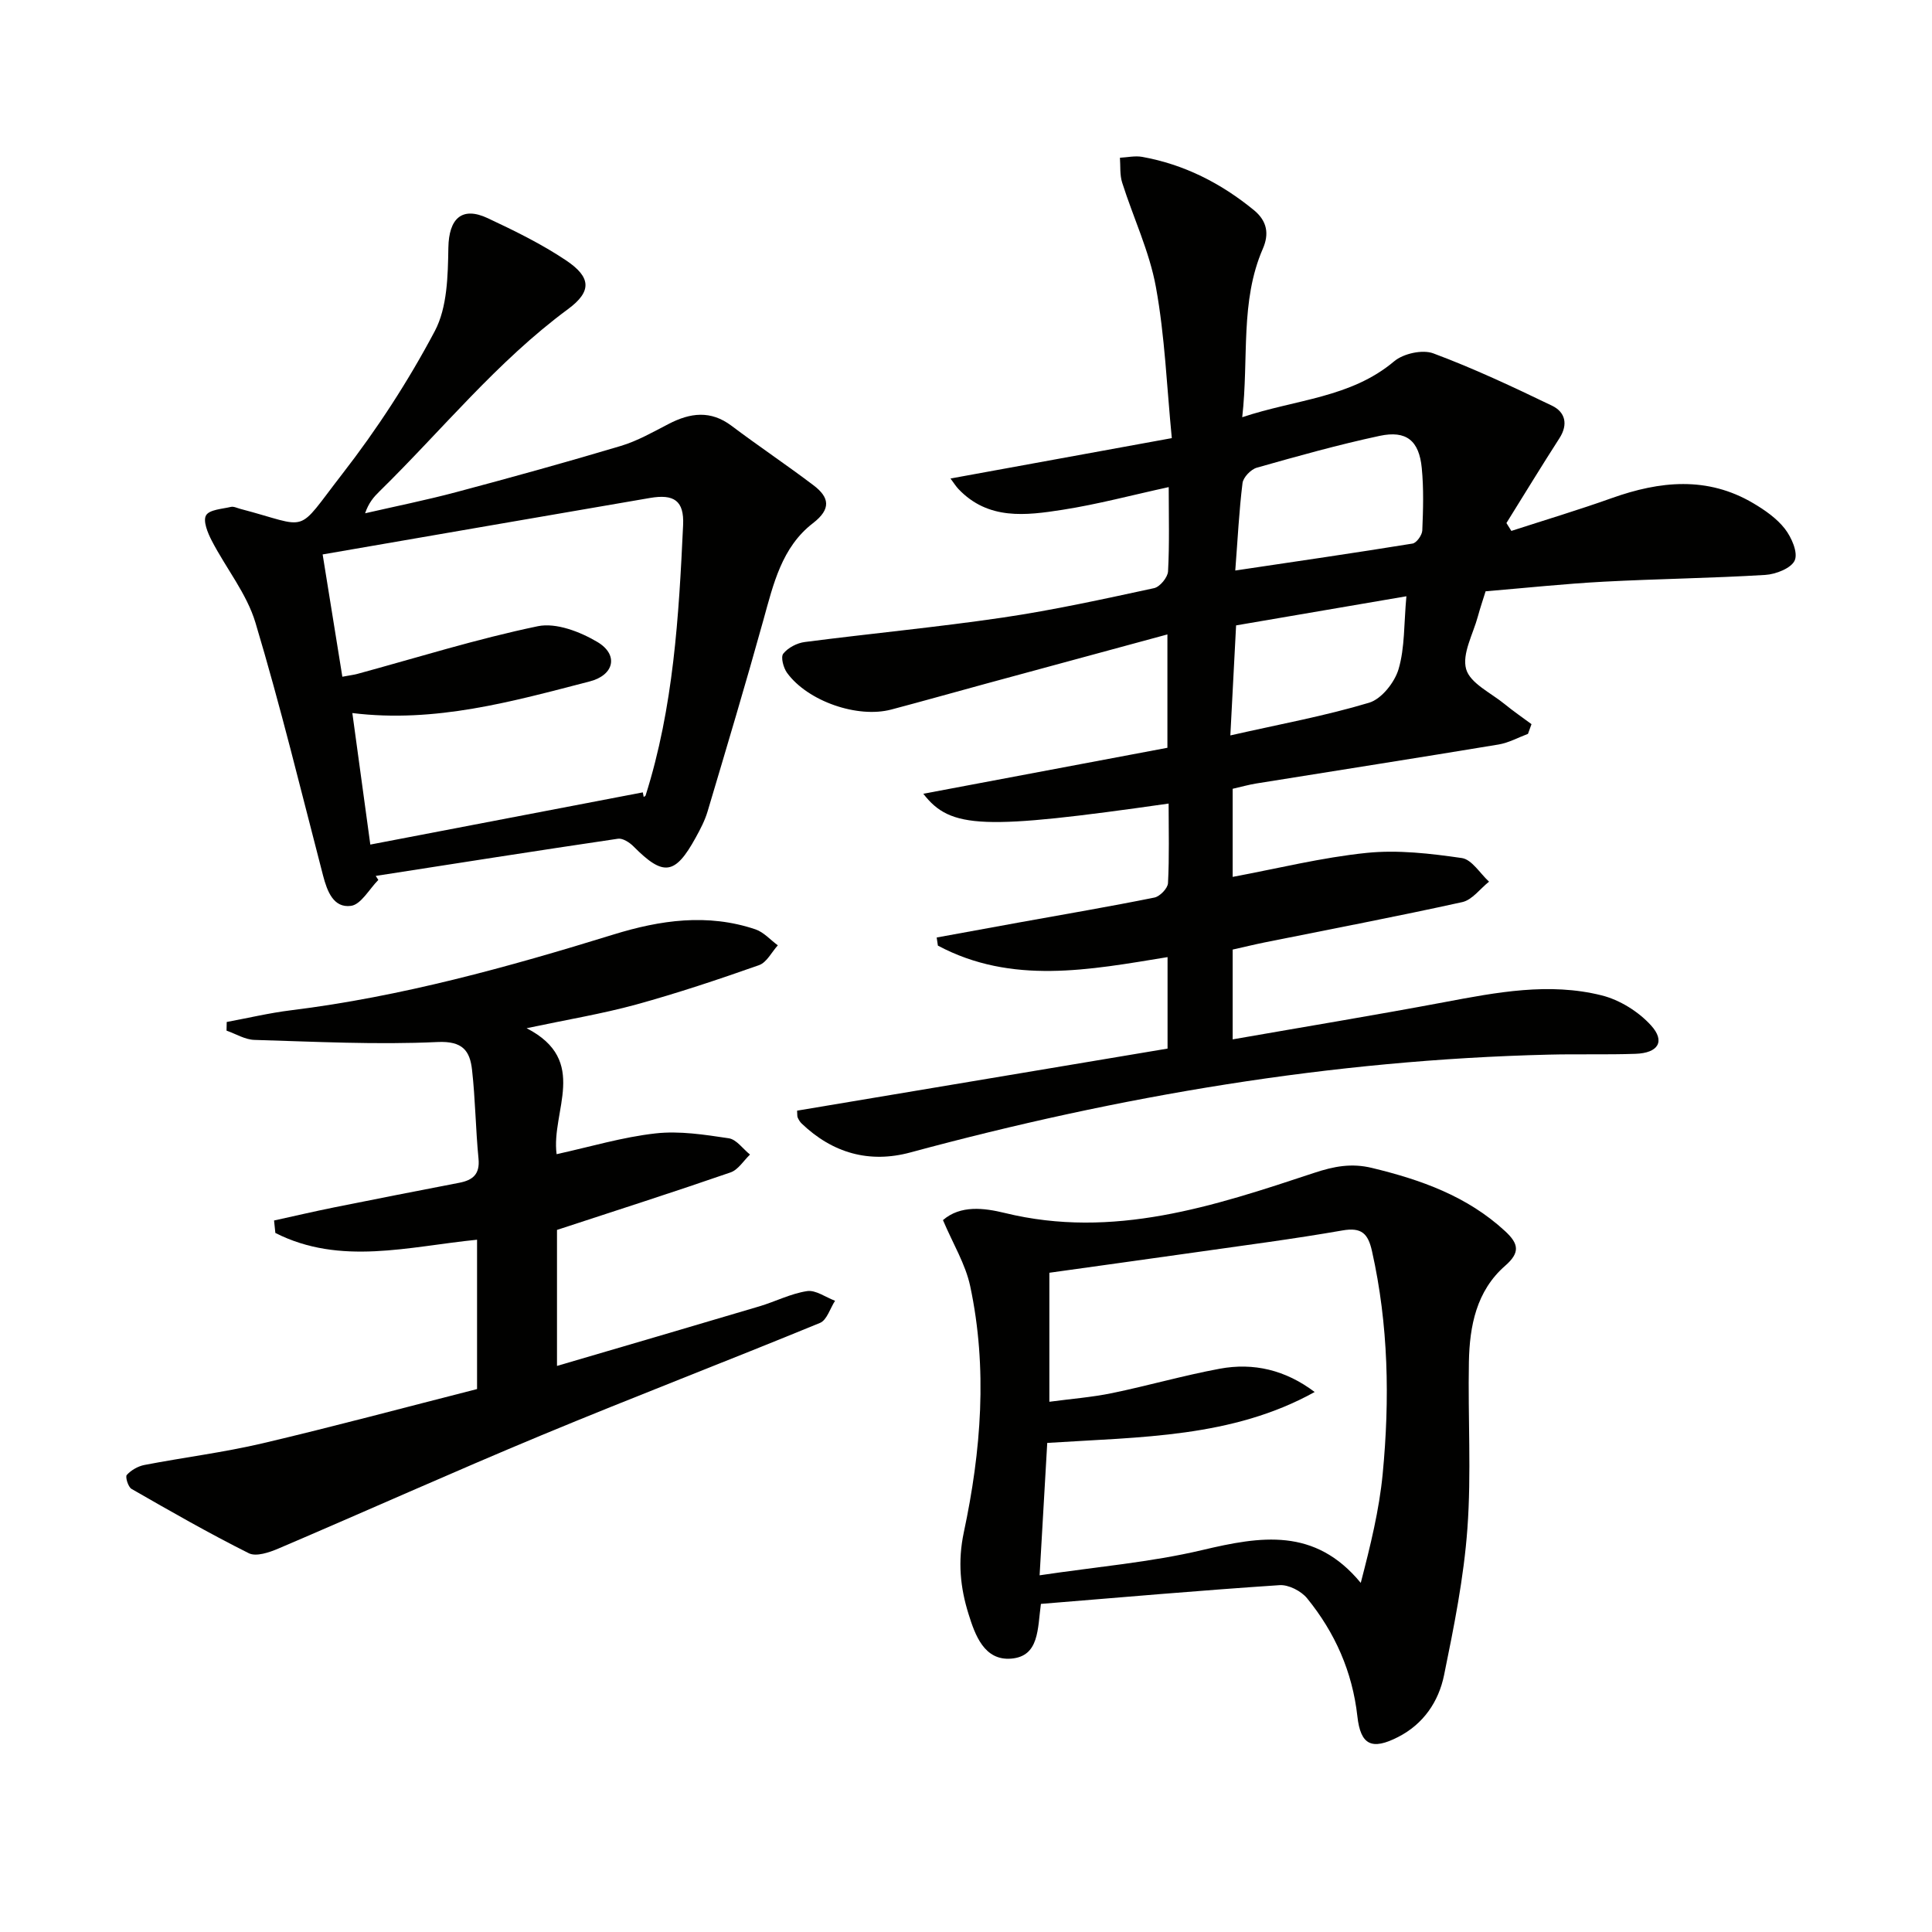
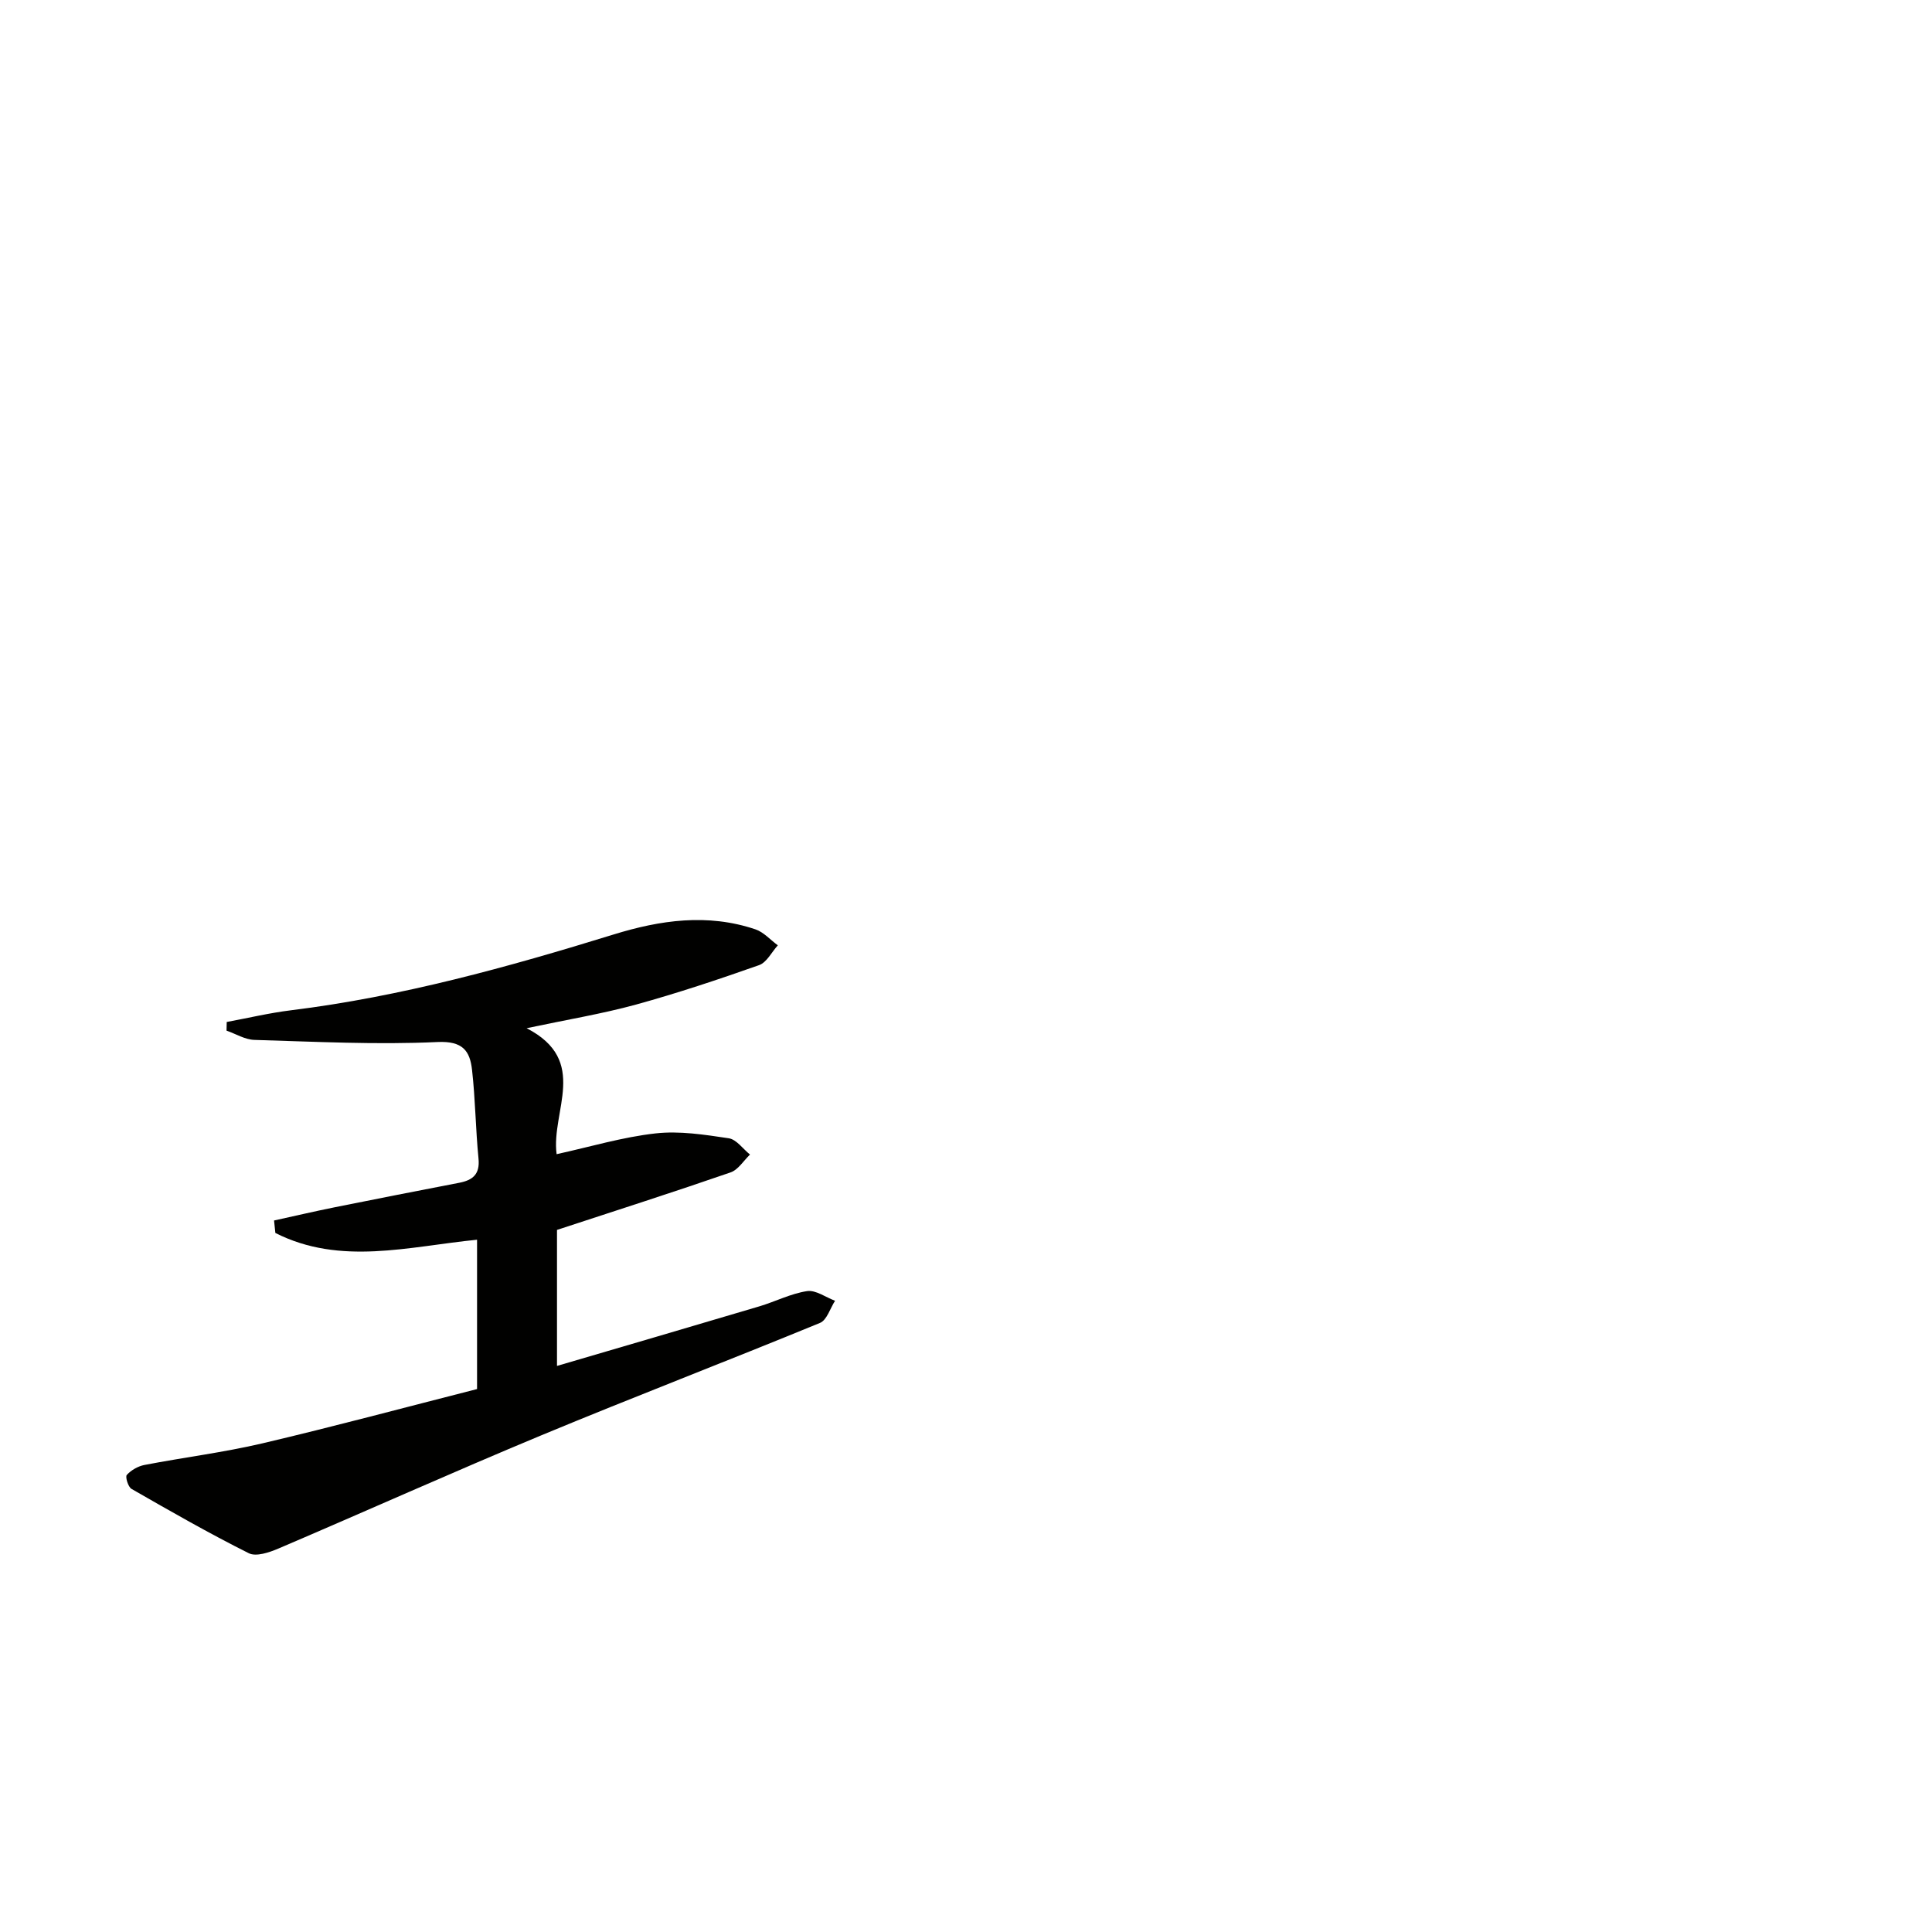
<svg xmlns="http://www.w3.org/2000/svg" enable-background="new 0 0 400 400" viewBox="0 0 400 400">
-   <path d="m255.21 196.6v18.59c14.88-2.6 29.38-4.99 43.82-7.7 10.83-2.04 21.69-4.13 32.57-1.41 3.73.93 7.62 3.35 10.21 6.2 3.03 3.32 1.51 5.74-3.18 5.9-5.99.21-11.99.02-17.98.17-44.92 1.09-88.86 8.54-132.16 20.25-8.51 2.3-16.12.14-22.52-5.99-.35-.33-.61-.78-.81-1.22-.13-.28-.07-.64-.13-1.44 25.48-4.27 50.99-8.55 76.7-12.85 0-6.26 0-12.37 0-18.94-16.17 2.64-32.24 5.78-47.55-2.38-.08-.56-.17-1.12-.25-1.68 5.72-1.04 11.44-2.1 17.16-3.13 9.31-1.68 18.65-3.27 27.92-5.14 1.13-.23 2.75-1.9 2.81-2.98.29-5.46.13-10.95.13-16.48-38.46 5.49-45.12 5.28-50.79-2.03 16.99-3.2 33.68-6.35 50.54-9.52 0-7.97 0-15.59 0-23.47-12.58 3.41-25.02 6.78-37.47 10.17-6.57 1.79-13.12 3.64-19.69 5.38-6.97 1.85-17.27-1.69-21.58-7.58-.76-1.04-1.36-3.28-.79-3.99.98-1.23 2.85-2.21 4.47-2.41 13.67-1.77 27.4-3.06 41.04-5.07 10.49-1.55 20.88-3.84 31.26-6.08 1.2-.26 2.82-2.22 2.89-3.47.31-5.64.14-11.3.14-17.45-7.58 1.65-14.73 3.57-22 4.7-7.57 1.18-15.37 2.18-21.53-4.3-.54-.57-.96-1.26-1.65-2.18 15.13-2.76 29.87-5.45 45.82-8.36-1.04-10.61-1.43-21.07-3.29-31.27-1.34-7.39-4.7-14.4-6.99-21.64-.51-1.6-.33-3.42-.46-5.14 1.54-.08 3.14-.45 4.62-.18 8.69 1.57 16.29 5.44 23.11 11.02 2.78 2.28 3.18 4.95 1.86 7.99-4.75 10.93-2.88 22.56-4.27 34.89 11.15-3.72 22.45-3.99 31.46-11.58 1.9-1.6 5.85-2.48 8.1-1.64 8.38 3.12 16.52 6.95 24.59 10.84 2.71 1.31 3.38 3.83 1.53 6.72-3.74 5.81-7.33 11.71-10.98 17.57.34.54.68 1.09 1.02 1.63 6.94-2.25 13.94-4.35 20.81-6.8 9.95-3.54 19.76-4.56 29.28 1.07 2.4 1.42 4.86 3.13 6.54 5.29 1.37 1.77 2.74 4.87 2.05 6.52-.68 1.62-3.91 2.9-6.1 3.03-11.13.68-22.28.81-33.42 1.4-8.11.43-16.2 1.3-24.49 1.99-.54 1.73-1.12 3.43-1.59 5.16-.99 3.68-3.34 7.79-2.44 10.96.84 2.94 5.15 4.92 7.99 7.25 1.78 1.46 3.69 2.76 5.54 4.14-.24.67-.49 1.34-.73 2.01-2.02.75-3.99 1.85-6.08 2.2-16.71 2.77-33.44 5.38-50.16 8.07-1.61.26-3.18.71-4.9 1.1v18.24c9.33-1.74 18.47-4.02 27.75-4.97 6.48-.66 13.2.13 19.7 1.07 2.07.3 3.77 3.19 5.63 4.89-1.84 1.45-3.48 3.77-5.54 4.23-13.59 3-27.28 5.6-40.93 8.35-2.12.43-4.2.94-6.61 1.48zm.54-78.48c12.87-1.92 24.8-3.65 36.7-5.58.83-.13 1.98-1.75 2.02-2.71.18-4.31.31-8.66-.11-12.94-.55-5.66-3.18-7.83-8.71-6.65-8.56 1.83-17.01 4.2-25.44 6.59-1.23.35-2.81 1.99-2.96 3.19-.71 5.72-.99 11.49-1.5 18.1zm35.43 5.33c-11.76 2.01-23.25 3.98-35.26 6.03-.39 7.55-.77 14.78-1.19 22.78 10.18-2.31 19.61-4.03 28.73-6.77 2.57-.77 5.29-4.21 6.1-6.96 1.31-4.45 1.09-9.35 1.62-15.08z" fill="#010100" />
-   <path d="m78.33 182.18c-1.88 1.89-3.58 5.09-5.67 5.37-3.61.48-4.92-3.01-5.77-6.26-4.55-17.49-8.81-35.07-14-52.37-1.8-6.01-6.09-11.26-9.04-16.96-.84-1.61-1.86-4.1-1.19-5.26.68-1.19 3.32-1.32 5.14-1.75.58-.14 1.29.23 1.93.4 14.71 3.86 11.26 5.51 21.12-7.2 7.2-9.27 13.69-19.25 19.18-29.62 2.59-4.91 2.7-11.45 2.8-17.27.11-5.97 2.76-8.62 8.17-6.08 5.54 2.6 11.1 5.32 16.17 8.71 5.22 3.49 5.42 6.43.43 10.11-14.72 10.86-26.12 25.08-39.05 37.75-1.16 1.13-2.23 2.36-2.96 4.52 6.32-1.45 12.68-2.73 18.94-4.4 11.37-3.03 22.72-6.17 33.99-9.54 3.45-1.03 6.69-2.89 9.92-4.56 4.46-2.31 8.68-2.88 13.02.39 5.58 4.2 11.39 8.09 16.95 12.3 3.29 2.49 3.76 4.89-.11 7.87-6.44 4.96-8.18 12.59-10.24 20.01-3.68 13.26-7.63 26.46-11.56 39.65-.56 1.89-1.51 3.7-2.47 5.44-4.27 7.76-6.68 8.05-12.86 1.82-.82-.83-2.24-1.75-3.23-1.6-16.73 2.47-33.44 5.1-50.15 7.7.18.27.36.55.54.83zm54.76-18.13c.06.32.12.63.18.95.13-.1.35-.17.39-.29 5.78-18.22 6.89-37.11 7.77-55.99.24-5.1-1.92-6.47-6.87-5.62-22.34 3.83-44.68 7.71-67.76 11.69 1.28 7.93 2.67 16.56 4.08 25.32 1.76-.33 2.42-.4 3.05-.57 12.46-3.39 24.81-7.27 37.43-9.89 3.78-.78 8.76 1.15 12.33 3.27 4.42 2.63 3.49 6.85-1.59 8.16-16 4.15-31.99 8.66-49.15 6.55 1.26 9.24 2.49 18.26 3.72 27.23 19.42-3.72 37.92-7.27 56.42-10.81z" fill="#010100" />
-   <path d="m215.51 332.07c-.71 5.16-.32 10.85-6.15 11.33-5.61.46-7.49-4.92-8.84-9.25-1.7-5.44-2.26-10.83-.97-16.91 3.58-16.8 4.95-33.93 1.32-50.95-.97-4.56-3.56-8.77-5.64-13.68 3.63-3.15 8.52-2.52 12.79-1.48 22.47 5.5 43.28-1.41 64.03-8.29 4.16-1.38 7.76-2.06 12.01-1.03 10.13 2.45 19.7 5.83 27.56 13.09 2.82 2.61 3.15 4.43 0 7.17-5.95 5.2-7.36 12.46-7.5 19.91-.22 11.49.53 23.04-.31 34.48-.74 10.19-2.78 20.32-4.83 30.35-1.12 5.48-4.25 10.13-9.52 12.82-5.43 2.78-7.77 1.69-8.43-4.29-1.03-9.22-4.63-17.33-10.41-24.43-1.23-1.51-3.84-2.85-5.71-2.72-16.39 1.09-32.77 2.52-49.4 3.88zm-.27-5.92c11.84-1.77 22.96-2.69 33.69-5.23 12.05-2.85 23.29-4.75 32.8 6.8 2-7.7 3.82-15.08 4.54-22.56 1.48-15.43 1.21-30.85-2.21-46.11-.81-3.63-2.13-5-6.12-4.3-10.13 1.77-20.34 3.09-30.52 4.54-9.98 1.42-19.98 2.79-30.16 4.22v26.71c4.54-.61 8.81-.93 12.97-1.79 7.46-1.54 14.81-3.66 22.3-5.05 7.01-1.3 13.61.25 19.66 4.82-17.1 9.48-36.01 9.29-55.37 10.54-.49 8.53-.98 17.06-1.58 27.41z" fill="#010100" />
  <path d="m109.03 212.88c13.06 6.72 5.02 17.17 6.21 26.08 6.98-1.53 13.65-3.54 20.47-4.3 4.97-.56 10.16.26 15.18 1.01 1.59.24 2.93 2.2 4.39 3.37-1.33 1.27-2.45 3.16-4.04 3.7-11.71 4.05-23.51 7.83-35.92 11.9v28.16c14.02-4.12 27.94-8.18 41.85-12.32 3.34-.99 6.54-2.66 9.93-3.17 1.79-.27 3.85 1.28 5.79 2-1.02 1.57-1.69 3.99-3.11 4.58-19.2 7.9-38.59 15.33-57.76 23.3-18.23 7.58-36.24 15.68-54.4 23.43-1.88.8-4.59 1.72-6.11.96-8.25-4.13-16.27-8.72-24.28-13.32-.71-.41-1.33-2.51-.98-2.89.9-.99 2.31-1.8 3.63-2.06 8.14-1.57 16.39-2.59 24.45-4.48 14.83-3.49 29.56-7.45 44.44-11.24 0-10.53 0-20.63 0-30.92-14.15 1.41-28.32 5.42-41.76-1.4-.09-.86-.18-1.72-.27-2.58 4.16-.91 8.3-1.88 12.47-2.72 8.62-1.74 17.25-3.42 25.88-5.09 2.79-.54 4.3-1.76 3.98-5-.6-6.11-.65-12.28-1.34-18.38-.44-3.92-1.92-6.01-7.16-5.76-12.6.59-25.27-.07-37.91-.44-1.94-.06-3.84-1.25-5.76-1.92.01-.6.02-1.19.04-1.79 4.43-.82 8.83-1.87 13.29-2.42 22.83-2.82 44.88-8.92 66.79-15.69 9.67-2.99 19.49-4.41 29.38-1.07 1.72.58 3.1 2.18 4.64 3.31-1.28 1.41-2.3 3.54-3.88 4.1-8.42 2.97-16.92 5.81-25.53 8.18-6.99 1.91-14.17 3.09-22.6 4.88z" fill="#010100" />
</svg>